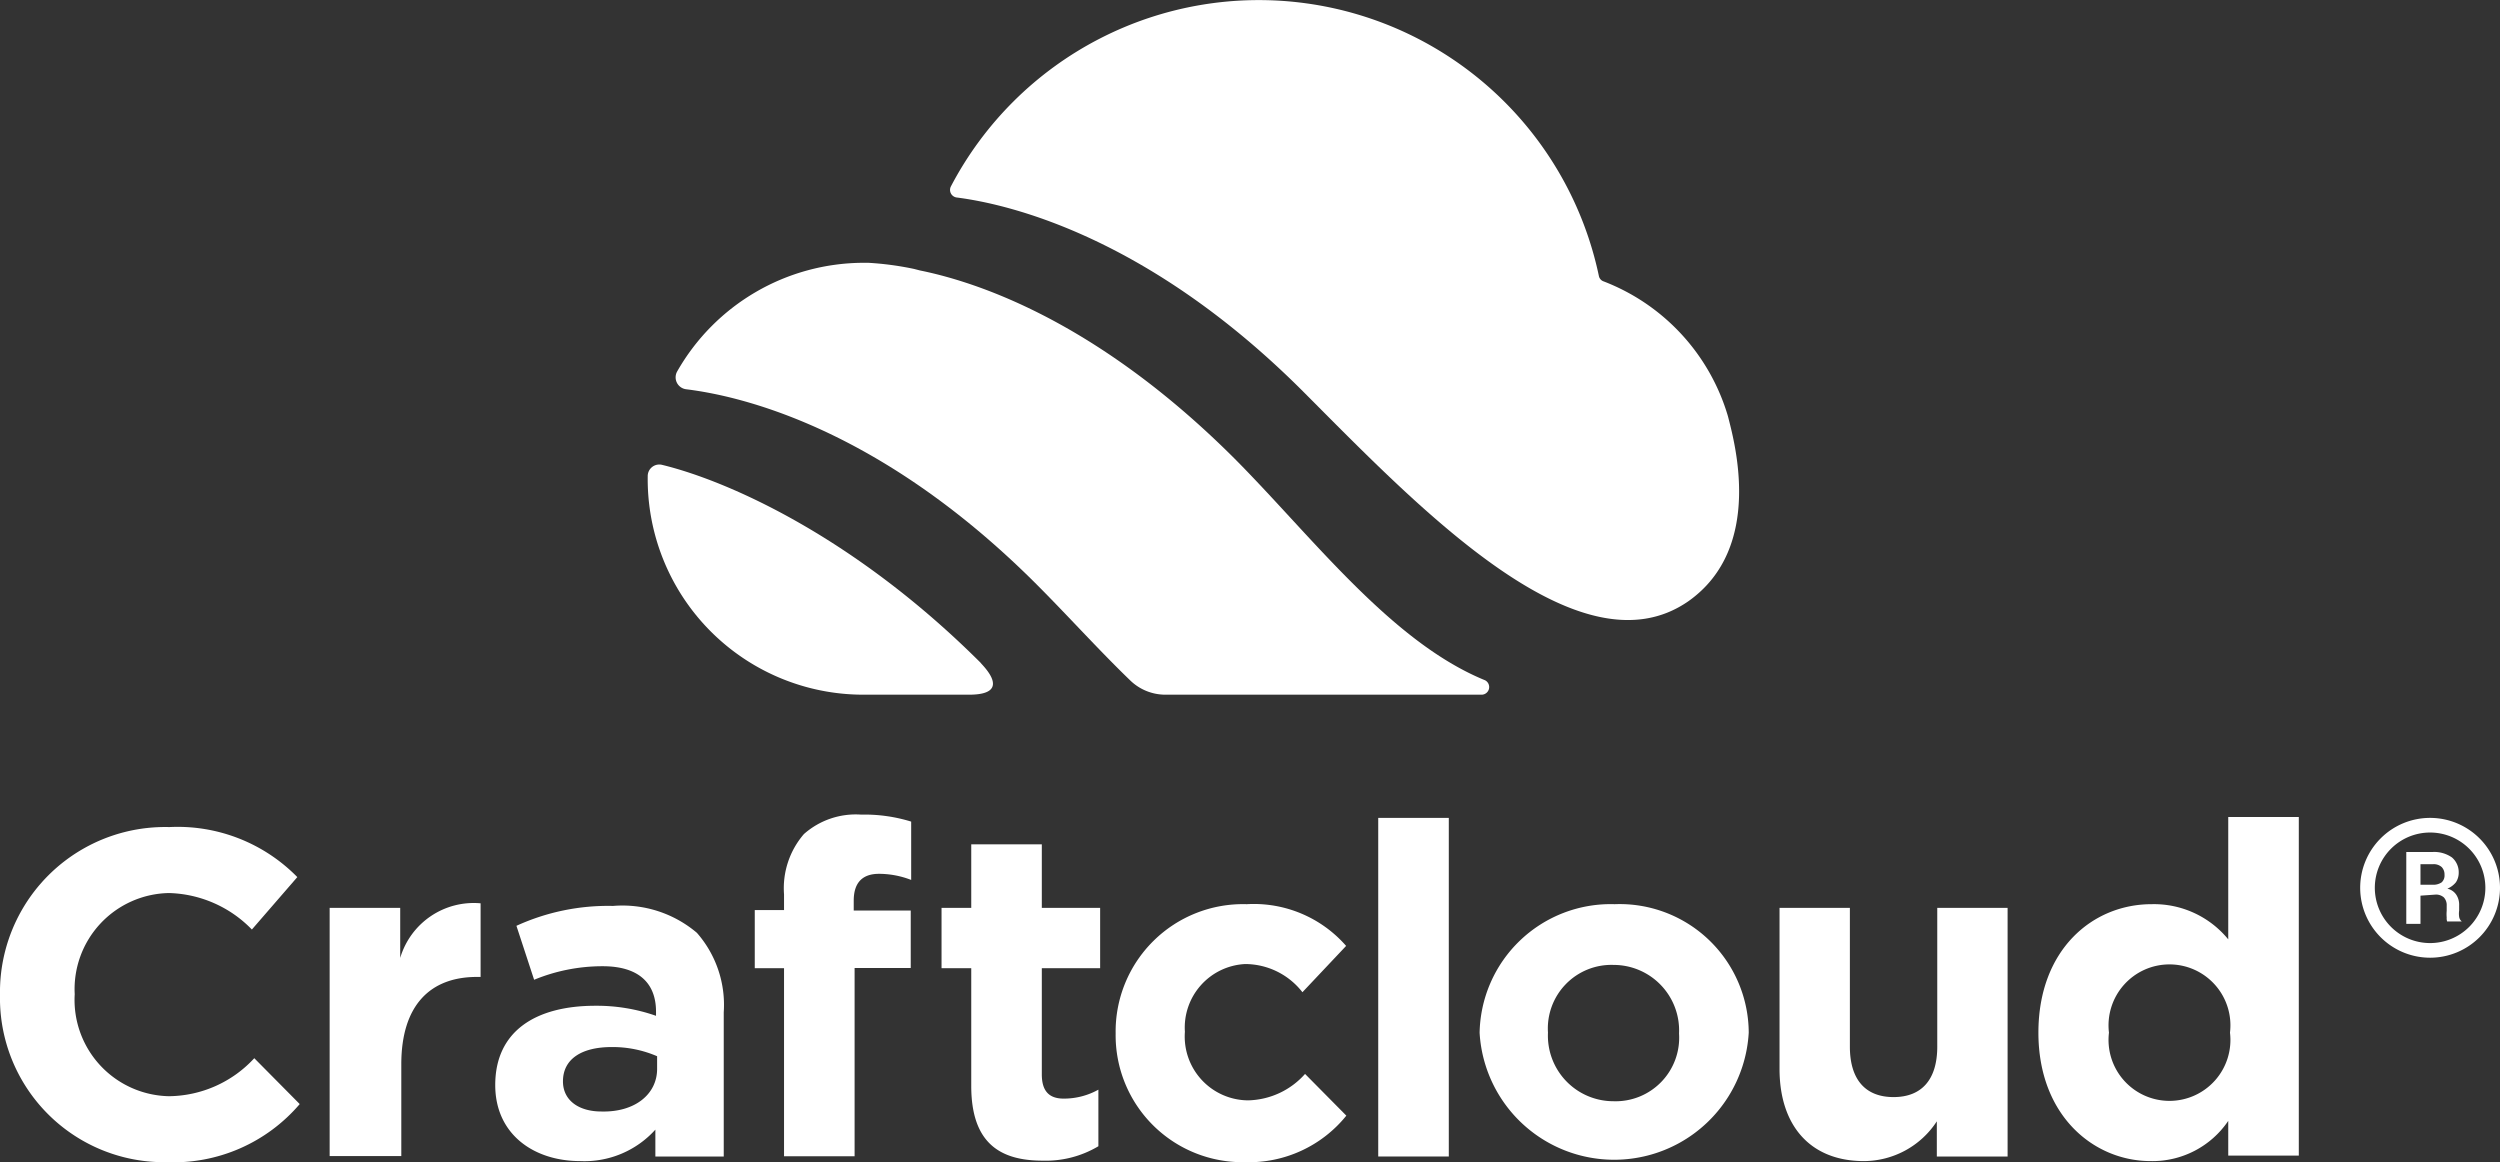
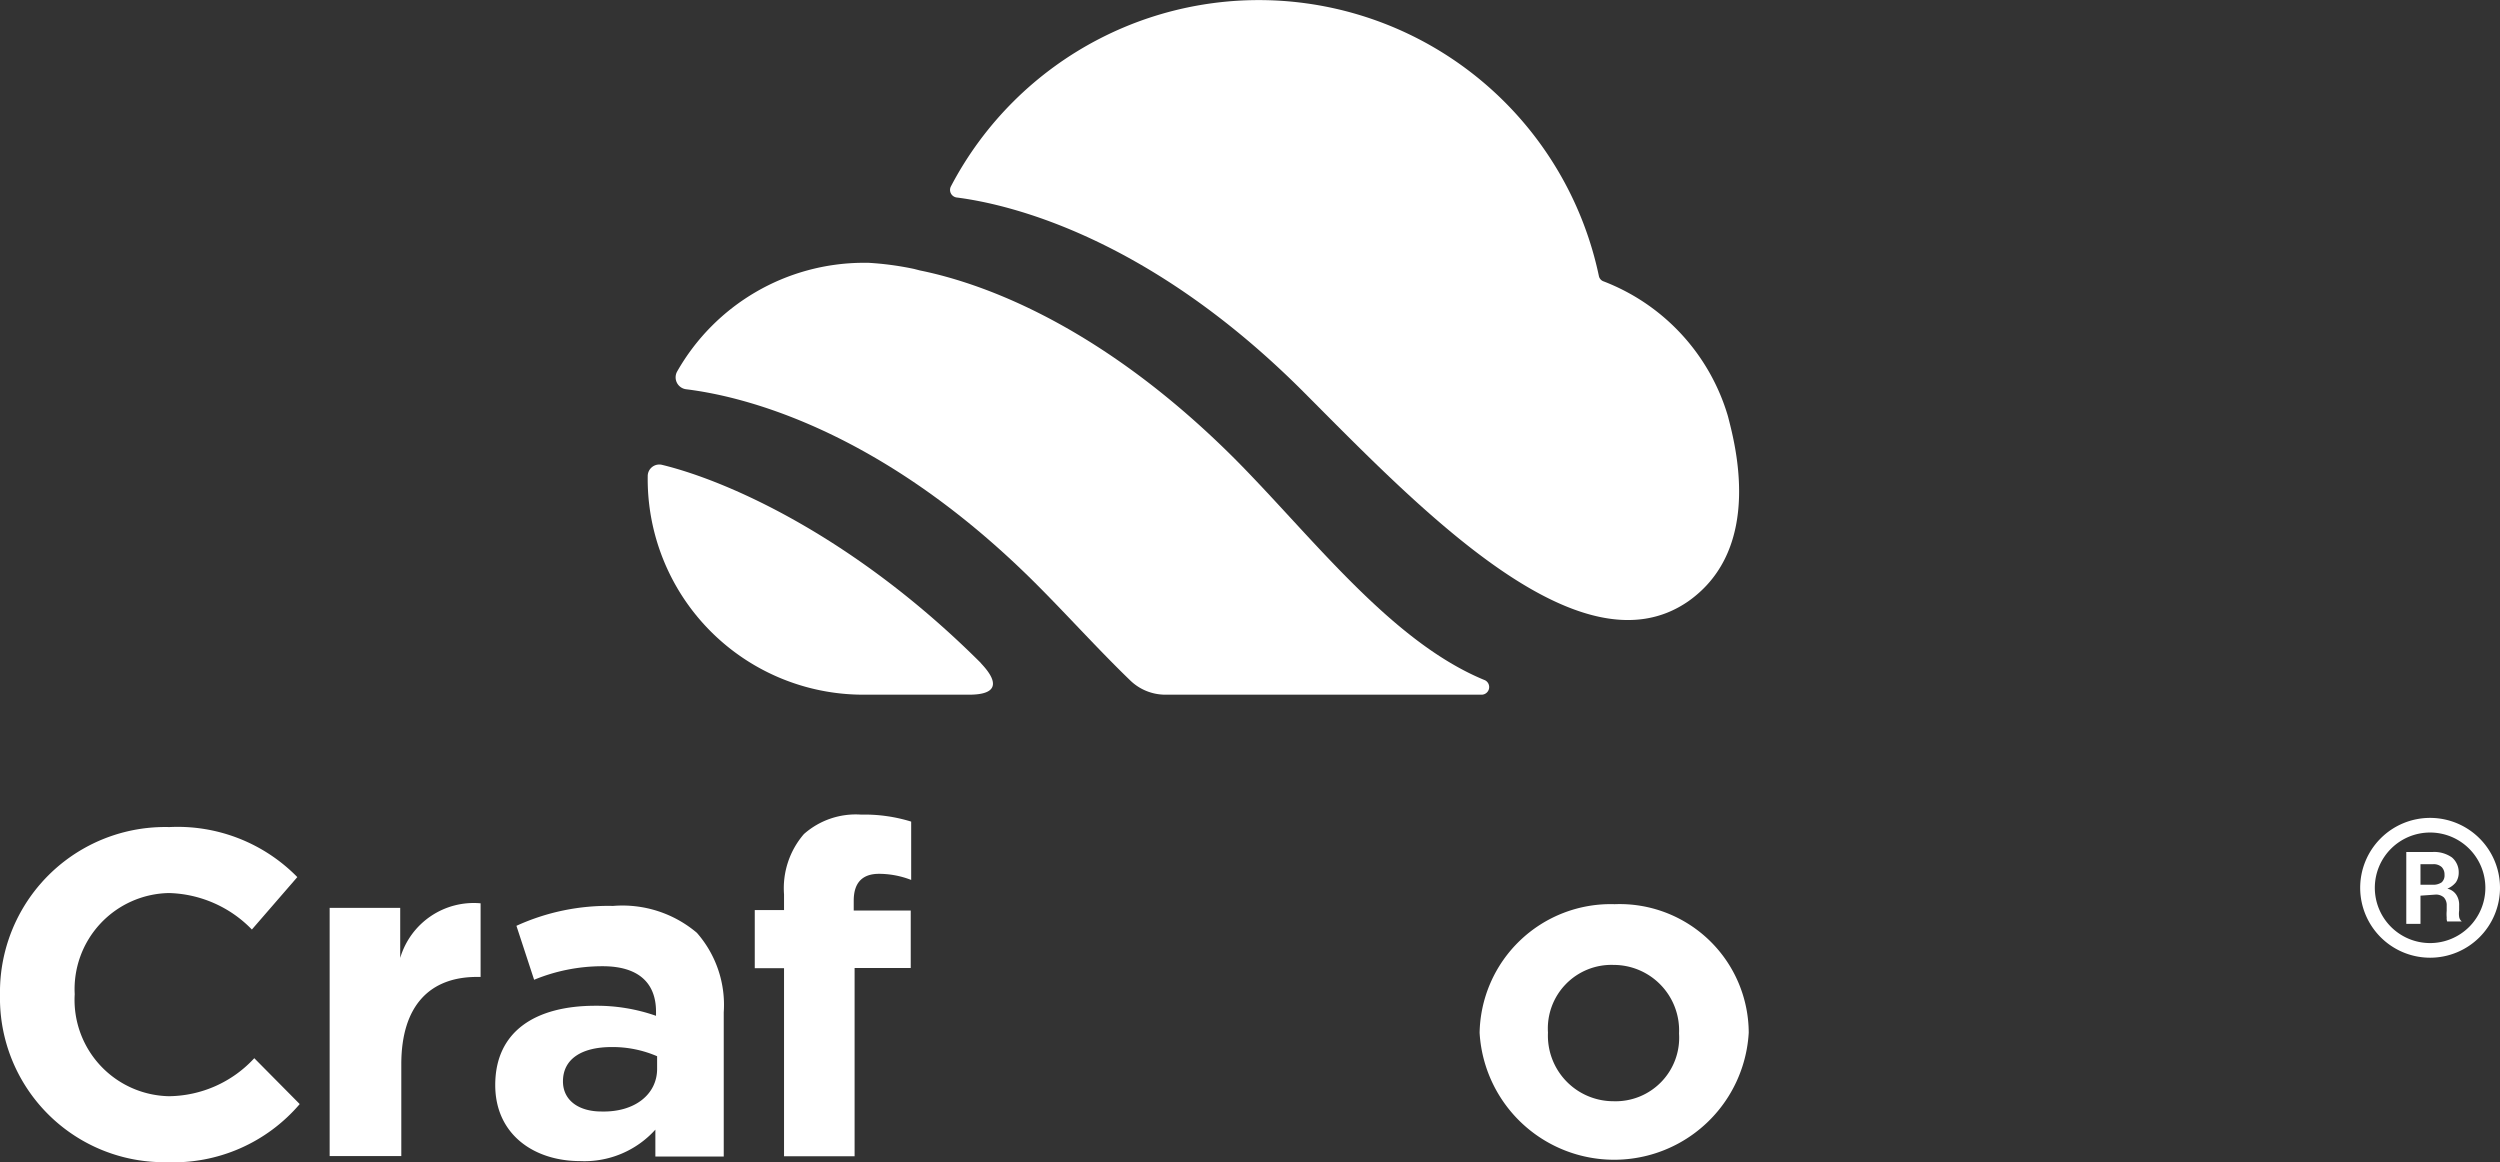
<svg xmlns="http://www.w3.org/2000/svg" width="114.44" height="53.2">
  <rect width="100%" height="100%" fill="#333333" stroke="none" />
  <g fill="#FFFFFF">
    <path d="M77.29,27.52c-5,3.48-12.4-4.35-17.65-9.61-7-7-13.33-8.55-15.85-8.87a.35.35,0,0,1-.26-.51,15.91,15.91,0,0,1,29.66,4.1.33.33,0,0,0,.19.24,9.48,9.48,0,0,1,5.72,6.19v0C79.38,20.17,80.77,25.06,77.29,27.52Z" />
    <path d="M47.44,26.74c1.43,1.43,2.84,3,4.28,4.39a2.31,2.31,0,0,0,1.65.67H67.84a.35.35,0,0,0,.14-.66C63.67,29.38,60.06,24.56,56.52,21c-6-6-11.36-8-14.41-8.62h0l-.27-.07a14,14,0,0,0-2.09-.28h-.23A9.84,9.84,0,0,0,31,17a.55.55,0,0,0,.42.82C33.76,18.11,40.19,19.49,47.44,26.74Z" />
    <path d="M44.36,31.8H39.52a9.87,9.87,0,0,1-9.87-10,.53.53,0,0,1,.66-.52c3.11.76,8.87,3.36,14.58,9.06C44.89,30.38,46.46,31.8,44.36,31.8Z" />
    <path d="M111.25,43.84a3.2,3.2,0,1,1,3.19-3.2A3.2,3.2,0,0,1,111.25,43.84Zm0-5.73a2.53,2.53,0,1,0,2.52,2.53A2.53,2.53,0,0,0,111.25,38.11Z" />
    <path d="M110.8,41v1.29h-.65V39h1.22a1.41,1.41,0,0,1,.87.25.89.89,0,0,1,.31.71.78.78,0,0,1-.13.43,1,1,0,0,1-.39.29.66.66,0,0,1,.41.28.83.83,0,0,1,.13.49v.23a1,1,0,0,0,0,.29.34.34,0,0,0,.12.21v0h-.67A.45.45,0,0,1,112,42a1.71,1.71,0,0,1,0-.31v-.23a.52.52,0,0,0-.13-.38.54.54,0,0,0-.37-.13Zm0-.5h.56a.67.67,0,0,0,.41-.11.43.43,0,0,0,.13-.35.48.48,0,0,0-.13-.35.54.54,0,0,0-.4-.13h-.57Z" />
    <path d="M0,45.55v0a7.56,7.56,0,0,1,7.75-7.69,7.67,7.67,0,0,1,5.86,2.29l-2.08,2.4a5.48,5.48,0,0,0-3.8-1.67,4.4,4.4,0,0,0-4.31,4.63v0a4.41,4.41,0,0,0,4.31,4.67,5.38,5.38,0,0,0,3.91-1.74l2.08,2.1a7.6,7.6,0,0,1-6.1,2.66A7.51,7.51,0,0,1,0,45.55Z" />
    <path d="M15.09,41.56h3.23v2.29A3.51,3.51,0,0,1,22,41.35v3.37h-.17c-2.14,0-3.46,1.3-3.46,4v4.2H15.09Z" />
    <path d="M22.67,49.67v0c0-2.49,1.88-3.63,4.58-3.63a8.19,8.19,0,0,1,2.78.46v-.19c0-1.33-.82-2.08-2.44-2.08a8.21,8.21,0,0,0-3.14.62l-.81-2.47a10.09,10.09,0,0,1,4.42-.91A5.27,5.27,0,0,1,31.9,42.7a5,5,0,0,1,1.23,3.64v6.6H30V51.71a4.37,4.37,0,0,1-3.44,1.44C24.43,53.15,22.67,51.92,22.67,49.67Zm7.41-.74v-.58A5.14,5.14,0,0,0,28,47.93c-1.38,0-2.23.55-2.23,1.57v0c0,.87.72,1.38,1.76,1.38C29.06,50.92,30.08,50.09,30.08,48.93Z" />
    <path d="M35.89,44.32H34.55V41.66h1.34v-.72a3.79,3.79,0,0,1,.91-2.76,3.58,3.58,0,0,1,2.62-.89,7.21,7.21,0,0,1,2.29.32v2.67A4.09,4.09,0,0,0,40.24,40c-.74,0-1.16.38-1.16,1.23v.45h2.61v2.63H39.12v8.62H35.89Z" />
-     <path d="M44.46,49.71V44.32H43.1V41.56h1.36V38.65h3.23v2.91h2.67v2.76H47.69v4.86c0,.75.32,1.11,1,1.11a3.24,3.24,0,0,0,1.59-.41v2.59a4.69,4.69,0,0,1-2.55.66C45.8,53.13,44.46,52.35,44.46,49.71Z" />
-     <path d="M51.07,47.31v0a5.83,5.83,0,0,1,6-5.92,5.61,5.61,0,0,1,4.55,1.91l-2,2.12A3.33,3.33,0,0,0,57,44.13a2.91,2.91,0,0,0-2.76,3.1v0a2.92,2.92,0,0,0,2.89,3.14,3.59,3.59,0,0,0,2.61-1.21l1.89,1.91A5.73,5.73,0,0,1,57,53.2,5.81,5.81,0,0,1,51.07,47.31Z" />
-     <path d="M63.09,37.44h3.23v15.5H63.09Z" />
    <path d="M67.73,47.31v0a6,6,0,0,1,6.18-5.92,5.91,5.91,0,0,1,6.14,5.88v0a6.17,6.17,0,0,1-12.32,0Zm9.13,0v0a3,3,0,0,0-3-3.14,2.91,2.91,0,0,0-3,3.1v0a3,3,0,0,0,3,3.14A2.91,2.91,0,0,0,76.86,47.31Z" />
-     <path d="M81.46,48.93V41.56h3.22v6.35c0,1.53.73,2.31,2,2.31s2-.78,2-2.31V41.56h3.22V52.94H88.66V51.33a4,4,0,0,1-3.34,1.82C82.88,53.15,81.46,51.54,81.46,48.93Z" />
-     <path d="M93.31,47.27v0c0-3.8,2.48-5.88,5.18-5.88A4.39,4.39,0,0,1,102,43v-5.6h3.23v15.5H102V51.31a4.19,4.19,0,0,1-3.55,1.84C95.84,53.15,93.31,51.07,93.31,47.27Zm8.77,0v0a2.79,2.79,0,1,0-5.54,0v0a2.79,2.79,0,1,0,5.54,0Z" />
  </g>
</svg>